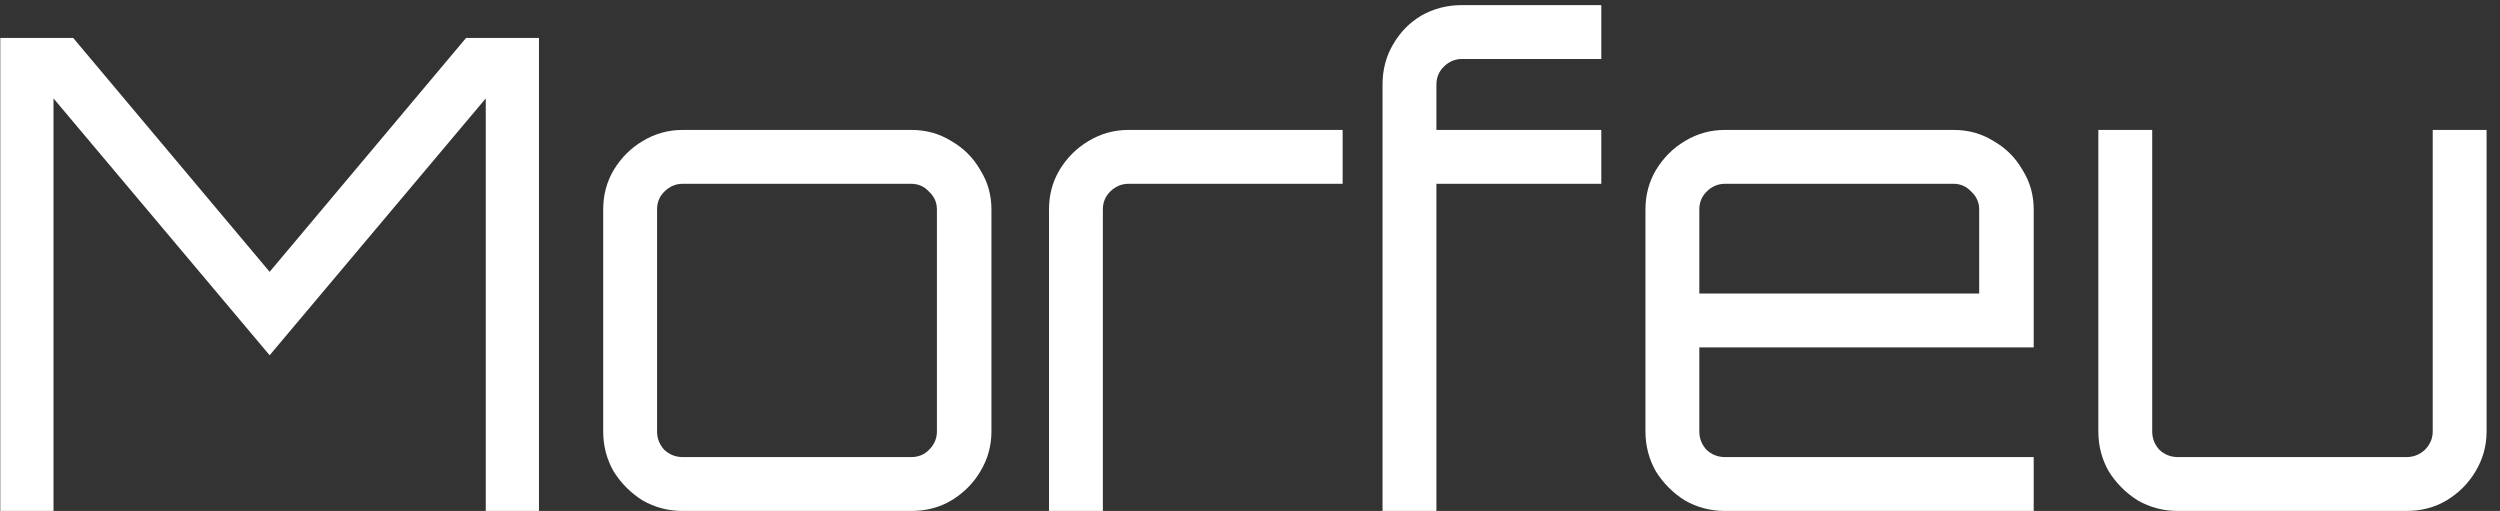
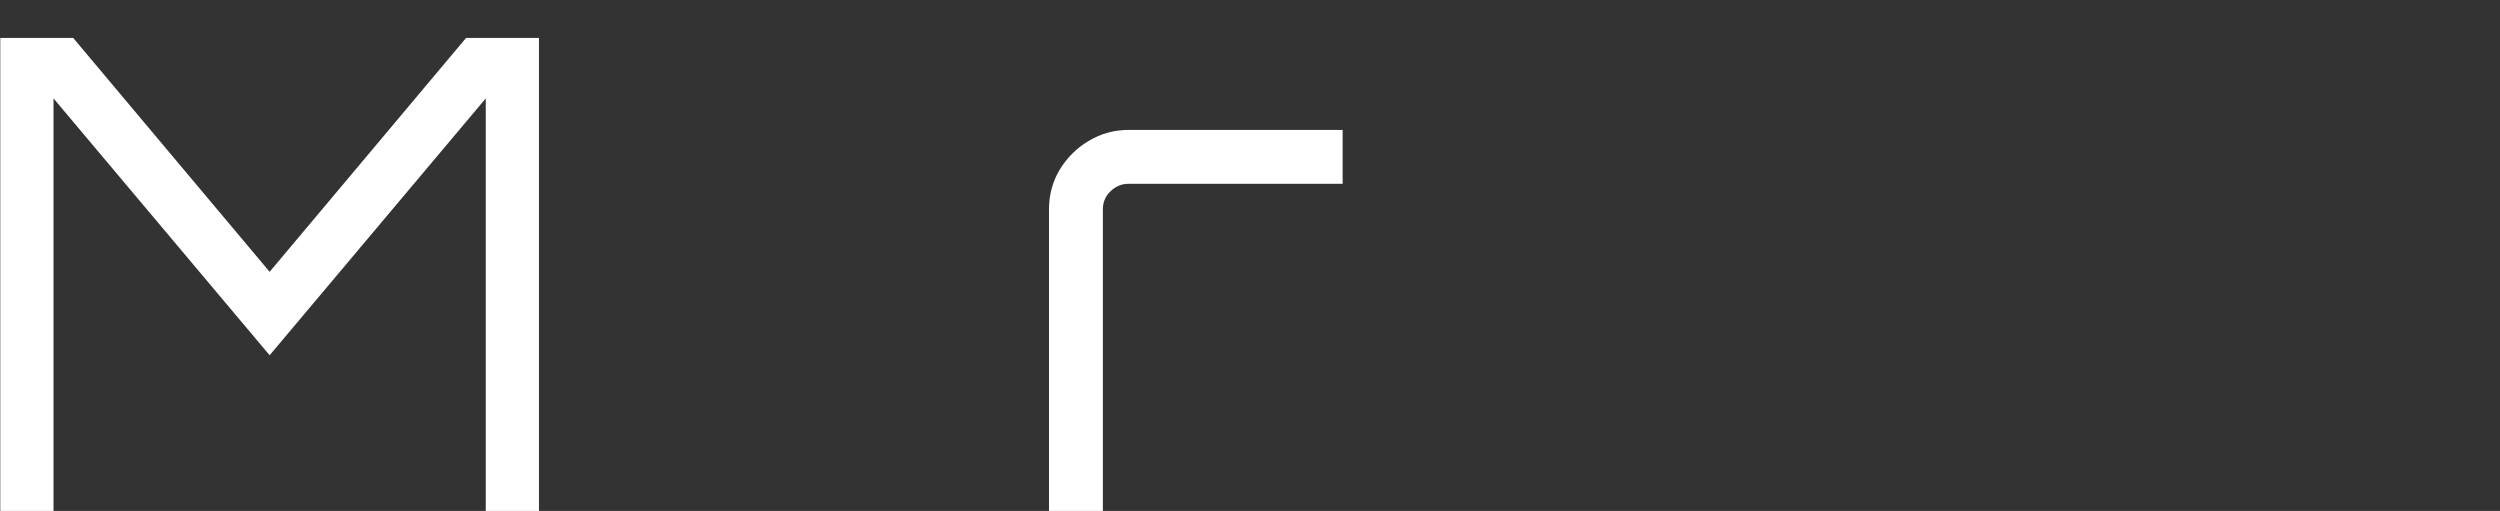
<svg xmlns="http://www.w3.org/2000/svg" width="137" height="28" viewBox="0 0 137 28" fill="none">
  <rect x="0" y="0" width="137" height="28" fill="#333333" stroke="none" />
-   <path d="M119.345 28C118.553 28 117.821 27.808 117.149 27.424C116.501 27.016 115.973 26.488 115.565 25.84C115.181 25.168 114.989 24.436 114.989 23.644V7.12H117.941V23.644C117.941 24.028 118.073 24.364 118.337 24.652C118.625 24.916 118.961 25.048 119.345 25.048H131.873C132.257 25.048 132.593 24.916 132.881 24.652C133.169 24.364 133.313 24.028 133.313 23.644V7.12H136.265V23.644C136.265 24.436 136.061 25.168 135.653 25.84C135.269 26.488 134.741 27.016 134.069 27.424C133.421 27.808 132.689 28 131.873 28H119.345Z" fill="white" />
-   <path d="M94.527 28C93.735 28 93.003 27.808 92.331 27.424C91.683 27.016 91.155 26.488 90.747 25.84C90.363 25.168 90.171 24.436 90.171 23.644V11.476C90.171 10.684 90.363 9.964 90.747 9.316C91.155 8.644 91.683 8.116 92.331 7.732C93.003 7.324 93.735 7.12 94.527 7.12H107.055C107.871 7.12 108.603 7.324 109.251 7.732C109.923 8.116 110.451 8.644 110.835 9.316C111.243 9.964 111.447 10.684 111.447 11.476V19.036H93.123V23.644C93.123 24.028 93.255 24.364 93.519 24.652C93.807 24.916 94.143 25.048 94.527 25.048H111.447V28H94.527ZM93.123 16.084H108.459V11.476C108.459 11.092 108.315 10.768 108.027 10.504C107.763 10.216 107.439 10.072 107.055 10.072H94.527C94.143 10.072 93.807 10.216 93.519 10.504C93.255 10.768 93.123 11.092 93.123 11.476V16.084Z" fill="white" />
-   <path d="M75.763 28V4.636C75.763 3.82 75.955 3.088 76.339 2.44C76.723 1.768 77.239 1.24 77.887 0.856C78.559 0.472 79.303 0.28 80.119 0.28H87.751V3.232H80.119C79.735 3.232 79.399 3.376 79.111 3.664C78.847 3.928 78.715 4.252 78.715 4.636V7.12H87.751V10.072H78.715V28H75.763Z" fill="white" />
  <path d="M57.485 28V11.476C57.485 10.684 57.677 9.964 58.061 9.316C58.469 8.644 58.997 8.116 59.645 7.732C60.317 7.324 61.049 7.12 61.841 7.12H73.577V10.072H61.841C61.457 10.072 61.121 10.216 60.833 10.504C60.569 10.768 60.437 11.092 60.437 11.476V28H57.485Z" fill="white" />
-   <path d="M37.411 28C36.619 28 35.887 27.808 35.215 27.424C34.567 27.016 34.039 26.488 33.631 25.84C33.247 25.168 33.055 24.436 33.055 23.644V11.476C33.055 10.684 33.247 9.964 33.631 9.316C34.039 8.644 34.567 8.116 35.215 7.732C35.887 7.324 36.619 7.12 37.411 7.12H49.939C50.755 7.12 51.487 7.324 52.135 7.732C52.807 8.116 53.335 8.644 53.719 9.316C54.127 9.964 54.331 10.684 54.331 11.476V23.644C54.331 24.436 54.127 25.168 53.719 25.84C53.335 26.488 52.807 27.016 52.135 27.424C51.487 27.808 50.755 28 49.939 28H37.411ZM37.411 25.048H49.939C50.323 25.048 50.647 24.916 50.911 24.652C51.199 24.364 51.343 24.028 51.343 23.644V11.476C51.343 11.092 51.199 10.768 50.911 10.504C50.647 10.216 50.323 10.072 49.939 10.072H37.411C37.027 10.072 36.691 10.216 36.403 10.504C36.139 10.768 36.007 11.092 36.007 11.476V23.644C36.007 24.028 36.139 24.364 36.403 24.652C36.691 24.916 37.027 25.048 37.411 25.048Z" fill="white" />
  <path d="M0.016 28V2.08H4.012L14.776 14.896L25.54 2.08H29.536V28H26.62V5.392L14.776 19.468L2.932 5.392V28H0.016Z" fill="white" />
</svg>